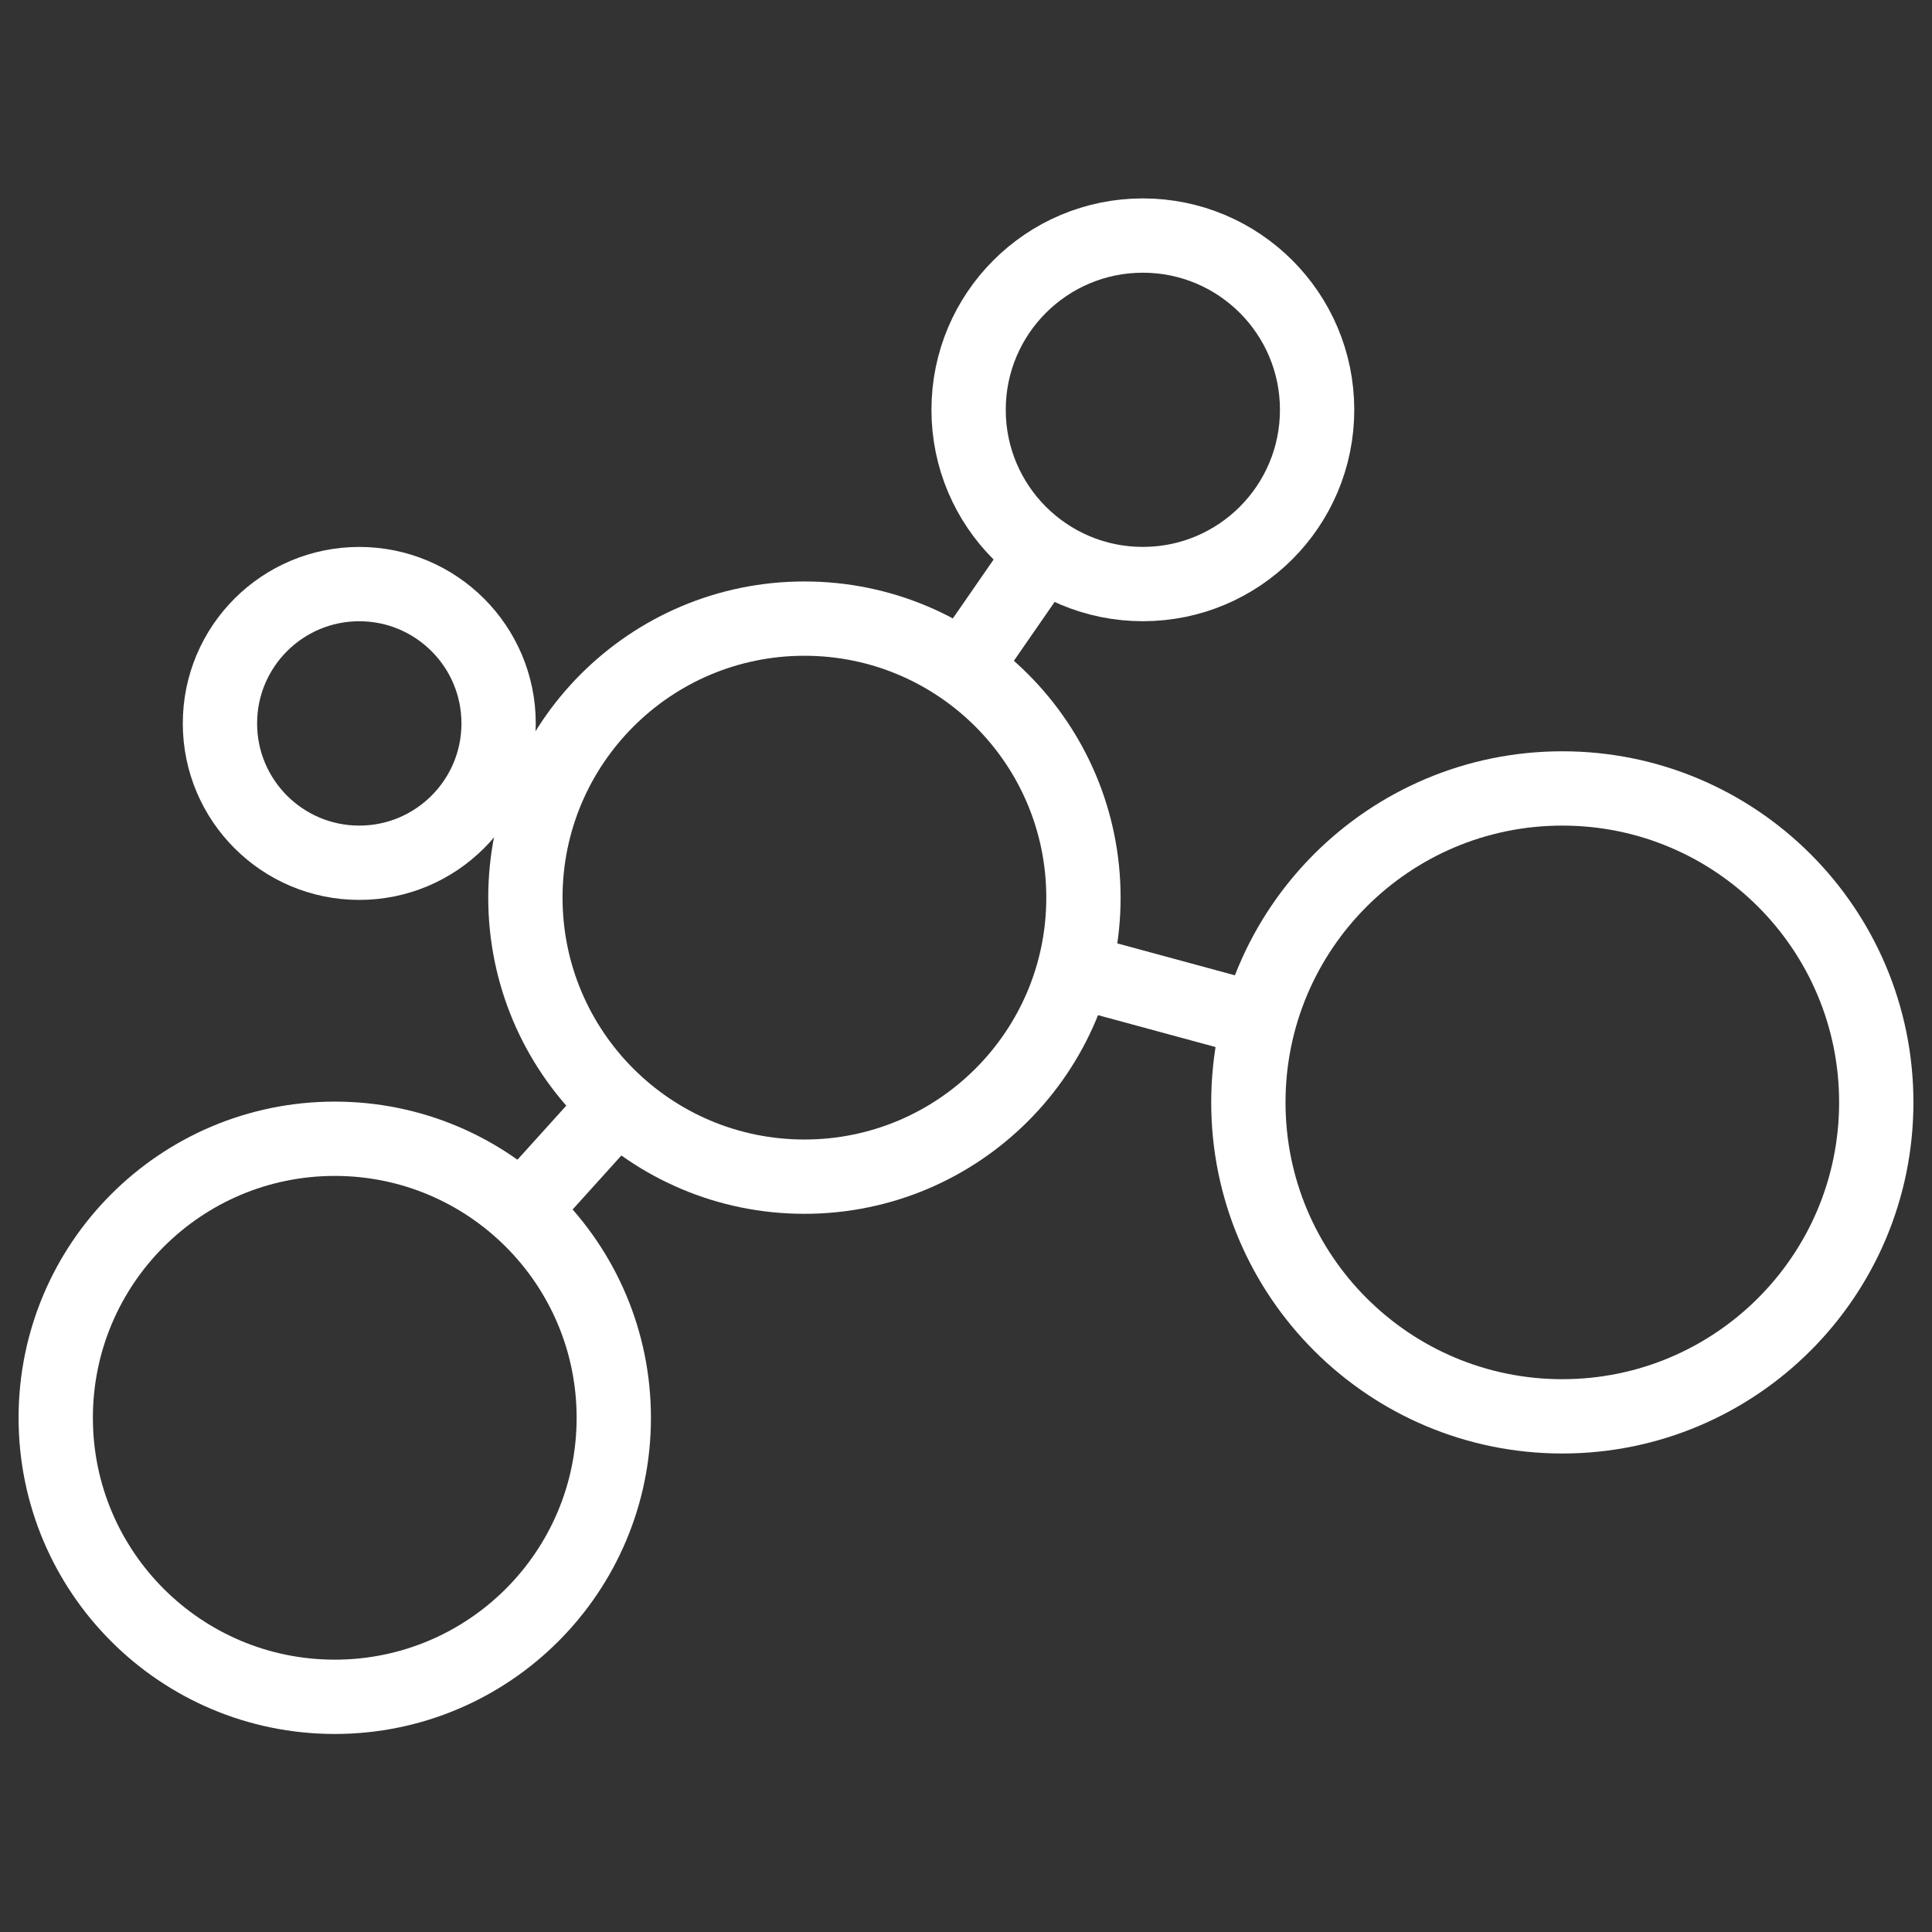
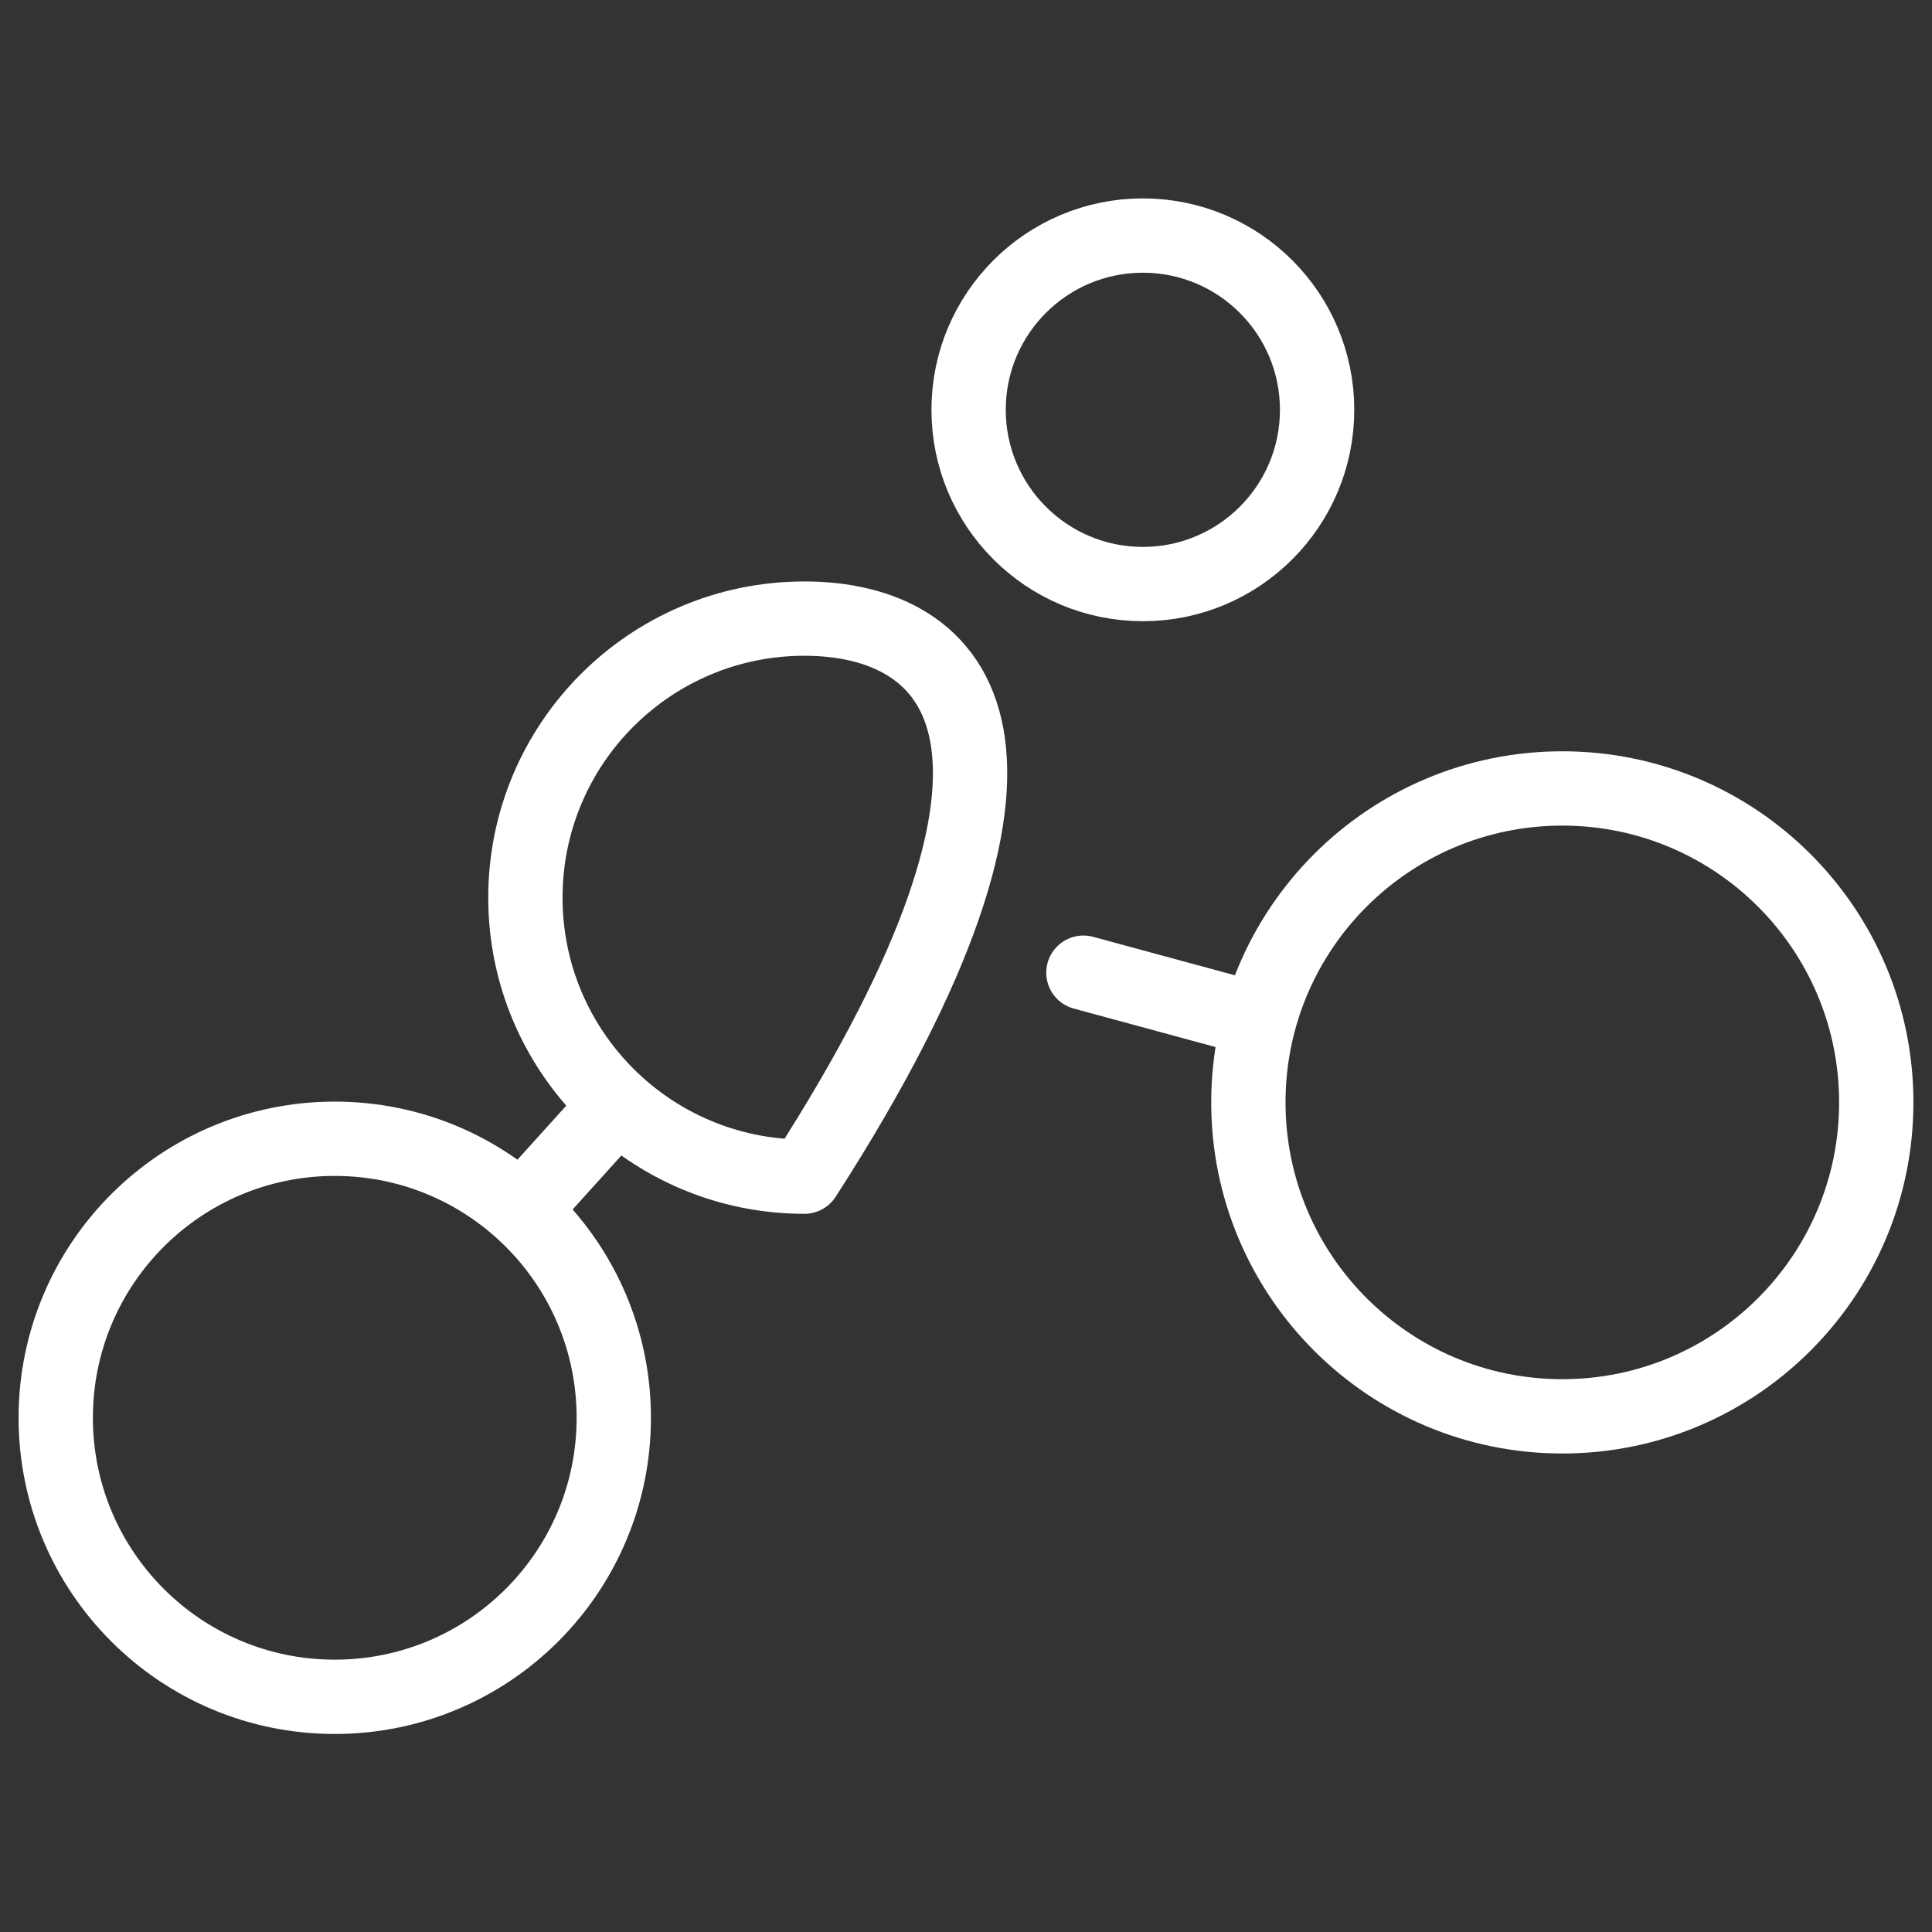
<svg xmlns="http://www.w3.org/2000/svg" width="52" height="52" viewBox="0 0 52 52" fill="none">
  <rect x="0" y="0" width="52" height="52" fill="#333333" stroke="none" />
  <path d="M9.01 45.67C13.158 45.67 16.52 42.308 16.52 38.16C16.52 34.013 13.158 30.65 9.01 30.65C4.862 30.65 1.5 34.013 1.5 38.16C1.5 42.308 4.862 45.67 9.01 45.67Z" stroke="white" stroke-width="2" stroke-linecap="round" stroke-linejoin="round" />
-   <path d="M21.651 31.67C25.798 31.67 29.161 28.308 29.161 24.16C29.161 20.013 25.798 16.65 21.651 16.65C17.503 16.65 14.141 20.013 14.141 24.16C14.141 28.308 17.503 31.67 21.651 31.67Z" stroke="white" stroke-width="2" stroke-linecap="round" stroke-linejoin="round" />
+   <path d="M21.651 31.67C29.161 20.013 25.798 16.65 21.651 16.65C17.503 16.65 14.141 20.013 14.141 24.16C14.141 28.308 17.503 31.67 21.651 31.67Z" stroke="white" stroke-width="2" stroke-linecap="round" stroke-linejoin="round" />
  <path d="M30.76 15.72C33.35 15.72 35.45 13.62 35.45 11.03C35.45 8.44 33.35 6.34 30.76 6.34C28.17 6.34 26.07 8.44 26.07 11.03C26.07 13.62 28.17 15.72 30.76 15.72Z" stroke="white" stroke-width="2" stroke-linecap="round" stroke-linejoin="round" />
-   <path d="M9.67 23.221C11.741 23.221 13.42 21.542 13.42 19.471C13.42 17.4 11.741 15.721 9.67 15.721C7.599 15.721 5.92 17.4 5.92 19.471C5.92 21.542 7.599 23.221 9.67 23.221Z" stroke="white" stroke-width="2" stroke-linecap="round" stroke-linejoin="round" />
  <path d="M42.05 38.121C46.716 38.121 50.5 34.337 50.5 29.671C50.5 25.004 46.716 21.221 42.05 21.221C37.383 21.221 33.6 25.004 33.6 29.671C33.6 34.337 37.383 38.121 42.05 38.121Z" stroke="white" stroke-width="2" stroke-linecap="round" stroke-linejoin="round" />
-   <path d="M26.07 17.789L27.69 15.449" stroke="white" stroke-width="2" stroke-linecap="round" stroke-linejoin="round" />
  <path d="M14.141 32.469L16.191 30.199" stroke="white" stroke-width="2" stroke-linecap="round" stroke-linejoin="round" />
  <path d="M33.14 27.26L29.16 26.18" stroke="white" stroke-width="2" stroke-linecap="round" stroke-linejoin="round" />
-   <path d="M14.44 21.34L13.42 20.939" stroke="white" stroke-width="2" stroke-linecap="round" stroke-linejoin="round" />
</svg>